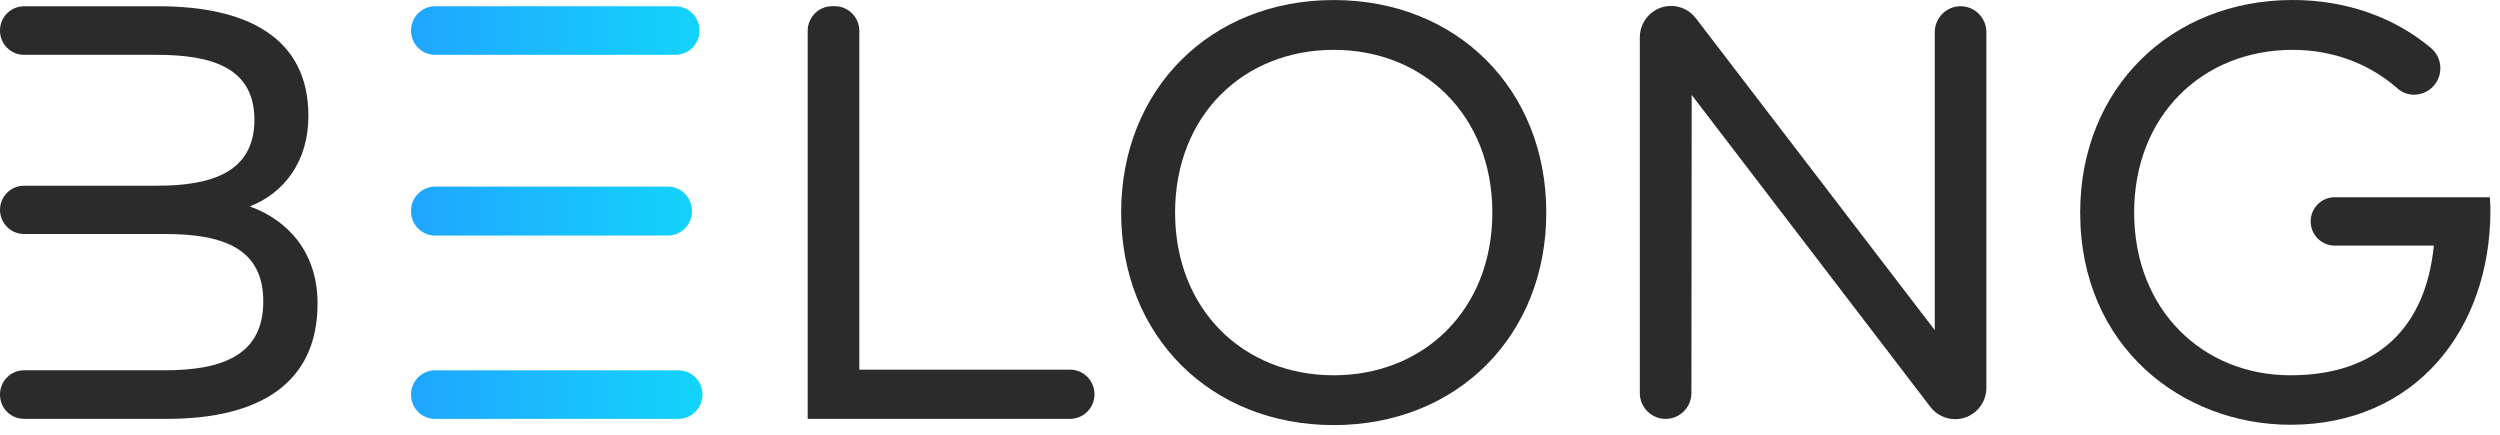
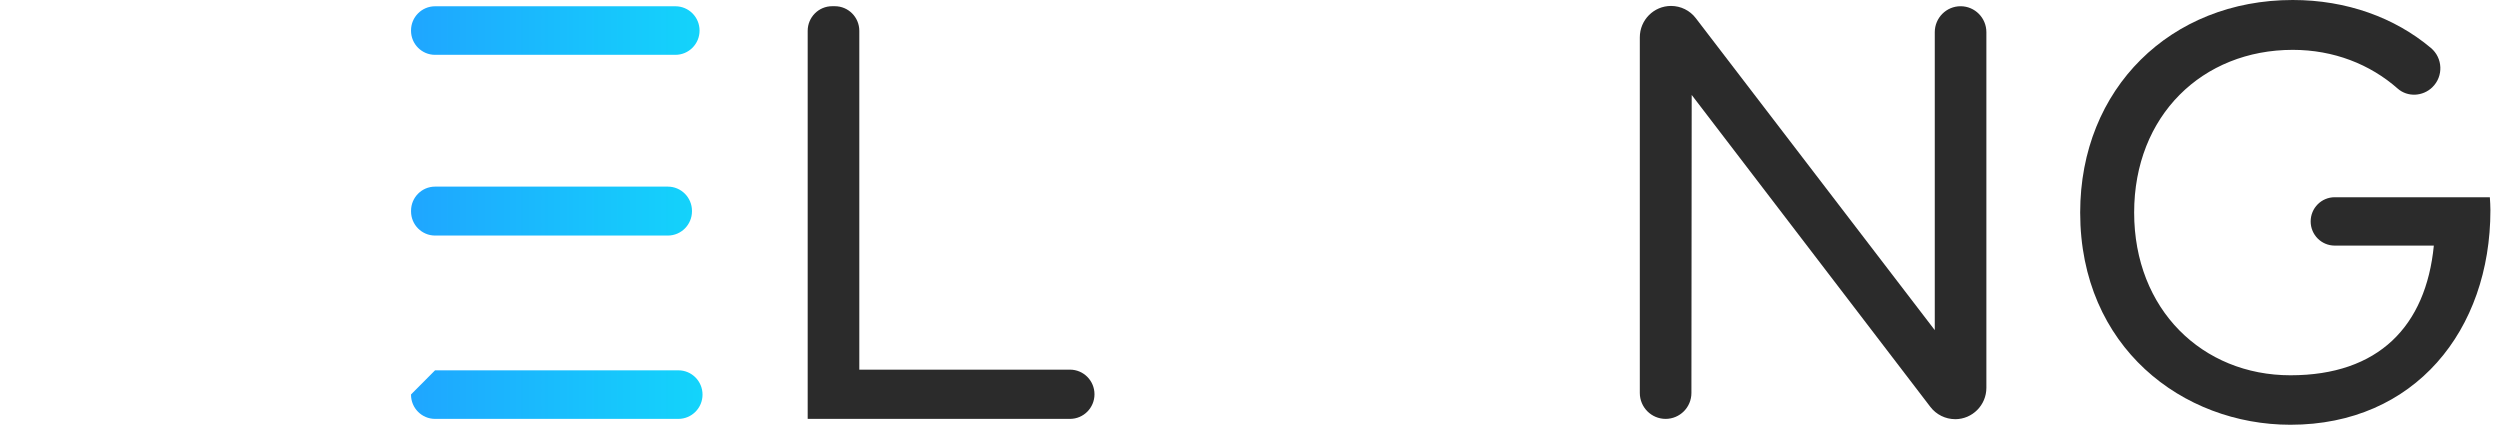
<svg xmlns="http://www.w3.org/2000/svg" width="253" height="44" viewBox="0 0 253 44" fill="none">
-   <path d="M25.278 20.89C28.812 19.514 31.212 16.288 31.212 11.727C31.212 3.703 24.834 0.635 16.084 0.635H2.431C1.089 0.635 0 1.73 0 3.078V3.106C0 4.455 1.089 5.549 2.431 5.549H15.872C21.362 5.549 25.746 6.809 25.746 12.118C25.746 17.427 21.417 18.793 15.924 18.793H2.431C1.089 18.793 0 19.888 0 21.237C0 22.585 1.089 23.68 2.431 23.68H16.668C22.667 23.68 26.644 25.173 26.644 30.51C26.644 35.846 22.667 37.473 16.668 37.473H2.431C1.089 37.473 0 38.568 0 39.917V39.944C0 41.293 1.089 42.388 2.431 42.388H16.917C26.166 42.388 32.137 38.86 32.137 30.719C32.137 25.619 29.229 22.314 25.278 20.887V20.89Z" fill="#2B2B2B" />
-   <path d="M41.595 3.078V3.106C41.595 4.455 42.684 5.549 44.026 5.549H68.351C69.703 5.549 70.796 4.448 70.796 3.092C70.796 1.733 69.7 0.635 68.351 0.635H44.026C42.684 0.635 41.595 1.73 41.595 3.078ZM41.595 39.92V39.948C41.595 41.296 42.684 42.391 44.026 42.391H68.652C70.004 42.391 71.096 41.289 71.096 39.934C71.096 38.575 70.001 37.477 68.652 37.477H44.026C42.684 37.477 41.595 38.571 41.595 39.92ZM70.028 21.381V21.343C70.028 19.984 68.932 18.886 67.583 18.886H44.029C42.687 18.886 41.598 19.981 41.598 21.329V21.395C41.598 22.743 42.687 23.838 44.029 23.838H67.583C68.935 23.838 70.028 22.736 70.028 21.381Z" fill="url(#paint0_linear_746_6)" />
+   <path d="M41.595 3.078V3.106C41.595 4.455 42.684 5.549 44.026 5.549H68.351C69.703 5.549 70.796 4.448 70.796 3.092C70.796 1.733 69.7 0.635 68.351 0.635H44.026C42.684 0.635 41.595 1.73 41.595 3.078ZM41.595 39.92V39.948C41.595 41.296 42.684 42.391 44.026 42.391H68.652C70.004 42.391 71.096 41.289 71.096 39.934C71.096 38.575 70.001 37.477 68.652 37.477H44.026ZM70.028 21.381V21.343C70.028 19.984 68.932 18.886 67.583 18.886H44.029C42.687 18.886 41.598 19.981 41.598 21.329V21.395C41.598 22.743 42.687 23.838 44.029 23.838H67.583C68.935 23.838 70.028 22.736 70.028 21.381Z" fill="url(#paint0_linear_746_6)" />
  <path d="M108.283 42.391H81.738V3.12C81.738 1.743 82.848 0.628 84.217 0.628H84.483C85.852 0.628 86.962 1.743 86.962 3.12V37.408H108.283C109.652 37.408 110.762 38.523 110.762 39.9C110.762 41.276 109.652 42.391 108.283 42.391Z" fill="#2B2B2B" />
-   <path d="M156.485 21.512C156.485 34.011 147.434 43.02 134.972 43.02C122.51 43.02 113.459 34.011 113.459 21.512C113.459 9.013 122.51 0.004 134.972 0.004C147.434 0.004 156.485 9.013 156.485 21.512ZM118.919 21.512C118.919 31.327 125.832 37.978 134.972 37.978C144.112 37.978 151.025 31.327 151.025 21.512C151.025 11.697 144.112 5.045 134.972 5.045C125.832 5.045 118.919 11.697 118.919 21.512Z" fill="#2B2B2B" />
  <path d="M197.861 42.419C196.881 42.419 195.952 41.959 195.355 41.18L171.2 9.609L171.172 39.769C171.172 41.218 170.001 42.391 168.561 42.391C167.12 42.391 165.949 41.218 165.949 39.766V3.779C165.949 2.021 167.366 0.601 169.11 0.601C170.09 0.601 171.019 1.057 171.616 1.84L195.799 33.41V3.257C195.799 1.809 196.966 0.631 198.411 0.631C199.851 0.631 201.022 1.805 201.022 3.257V39.244C201.022 40.998 199.605 42.422 197.861 42.422V42.419Z" fill="#2B2B2B" />
  <path d="M246.161 8.823C245.195 9.767 243.651 9.853 242.641 8.961C239.858 6.507 236.168 5.045 232.03 5.045C222.89 5.045 215.976 11.696 215.976 21.511C215.976 31.327 222.89 37.978 231.794 37.978C240.698 37.978 245.502 33.026 246.304 24.854H236.273C234.928 24.854 233.839 23.759 233.839 22.407C233.839 21.055 234.928 19.96 236.273 19.96H251.972C252.002 20.406 252.03 20.856 252.03 21.271C252.03 33.41 244.375 42.985 231.791 42.985C220.9 42.985 210.514 35.14 210.514 21.508C210.514 8.95 219.684 0 232.026 0C237.485 0 242.357 1.785 246.011 4.856C247.219 5.872 247.291 7.718 246.161 8.82V8.823Z" fill="#2B2B2B" />
  <defs>
    <linearGradient id="paint0_linear_746_6" x1="41.714" y1="21.635" x2="71.076" y2="21.635" gradientUnits="userSpaceOnUse">
      <stop stop-color="#1FA6FF" />
      <stop offset="1" stop-color="#13D4FB" />
    </linearGradient>
  </defs>
</svg>